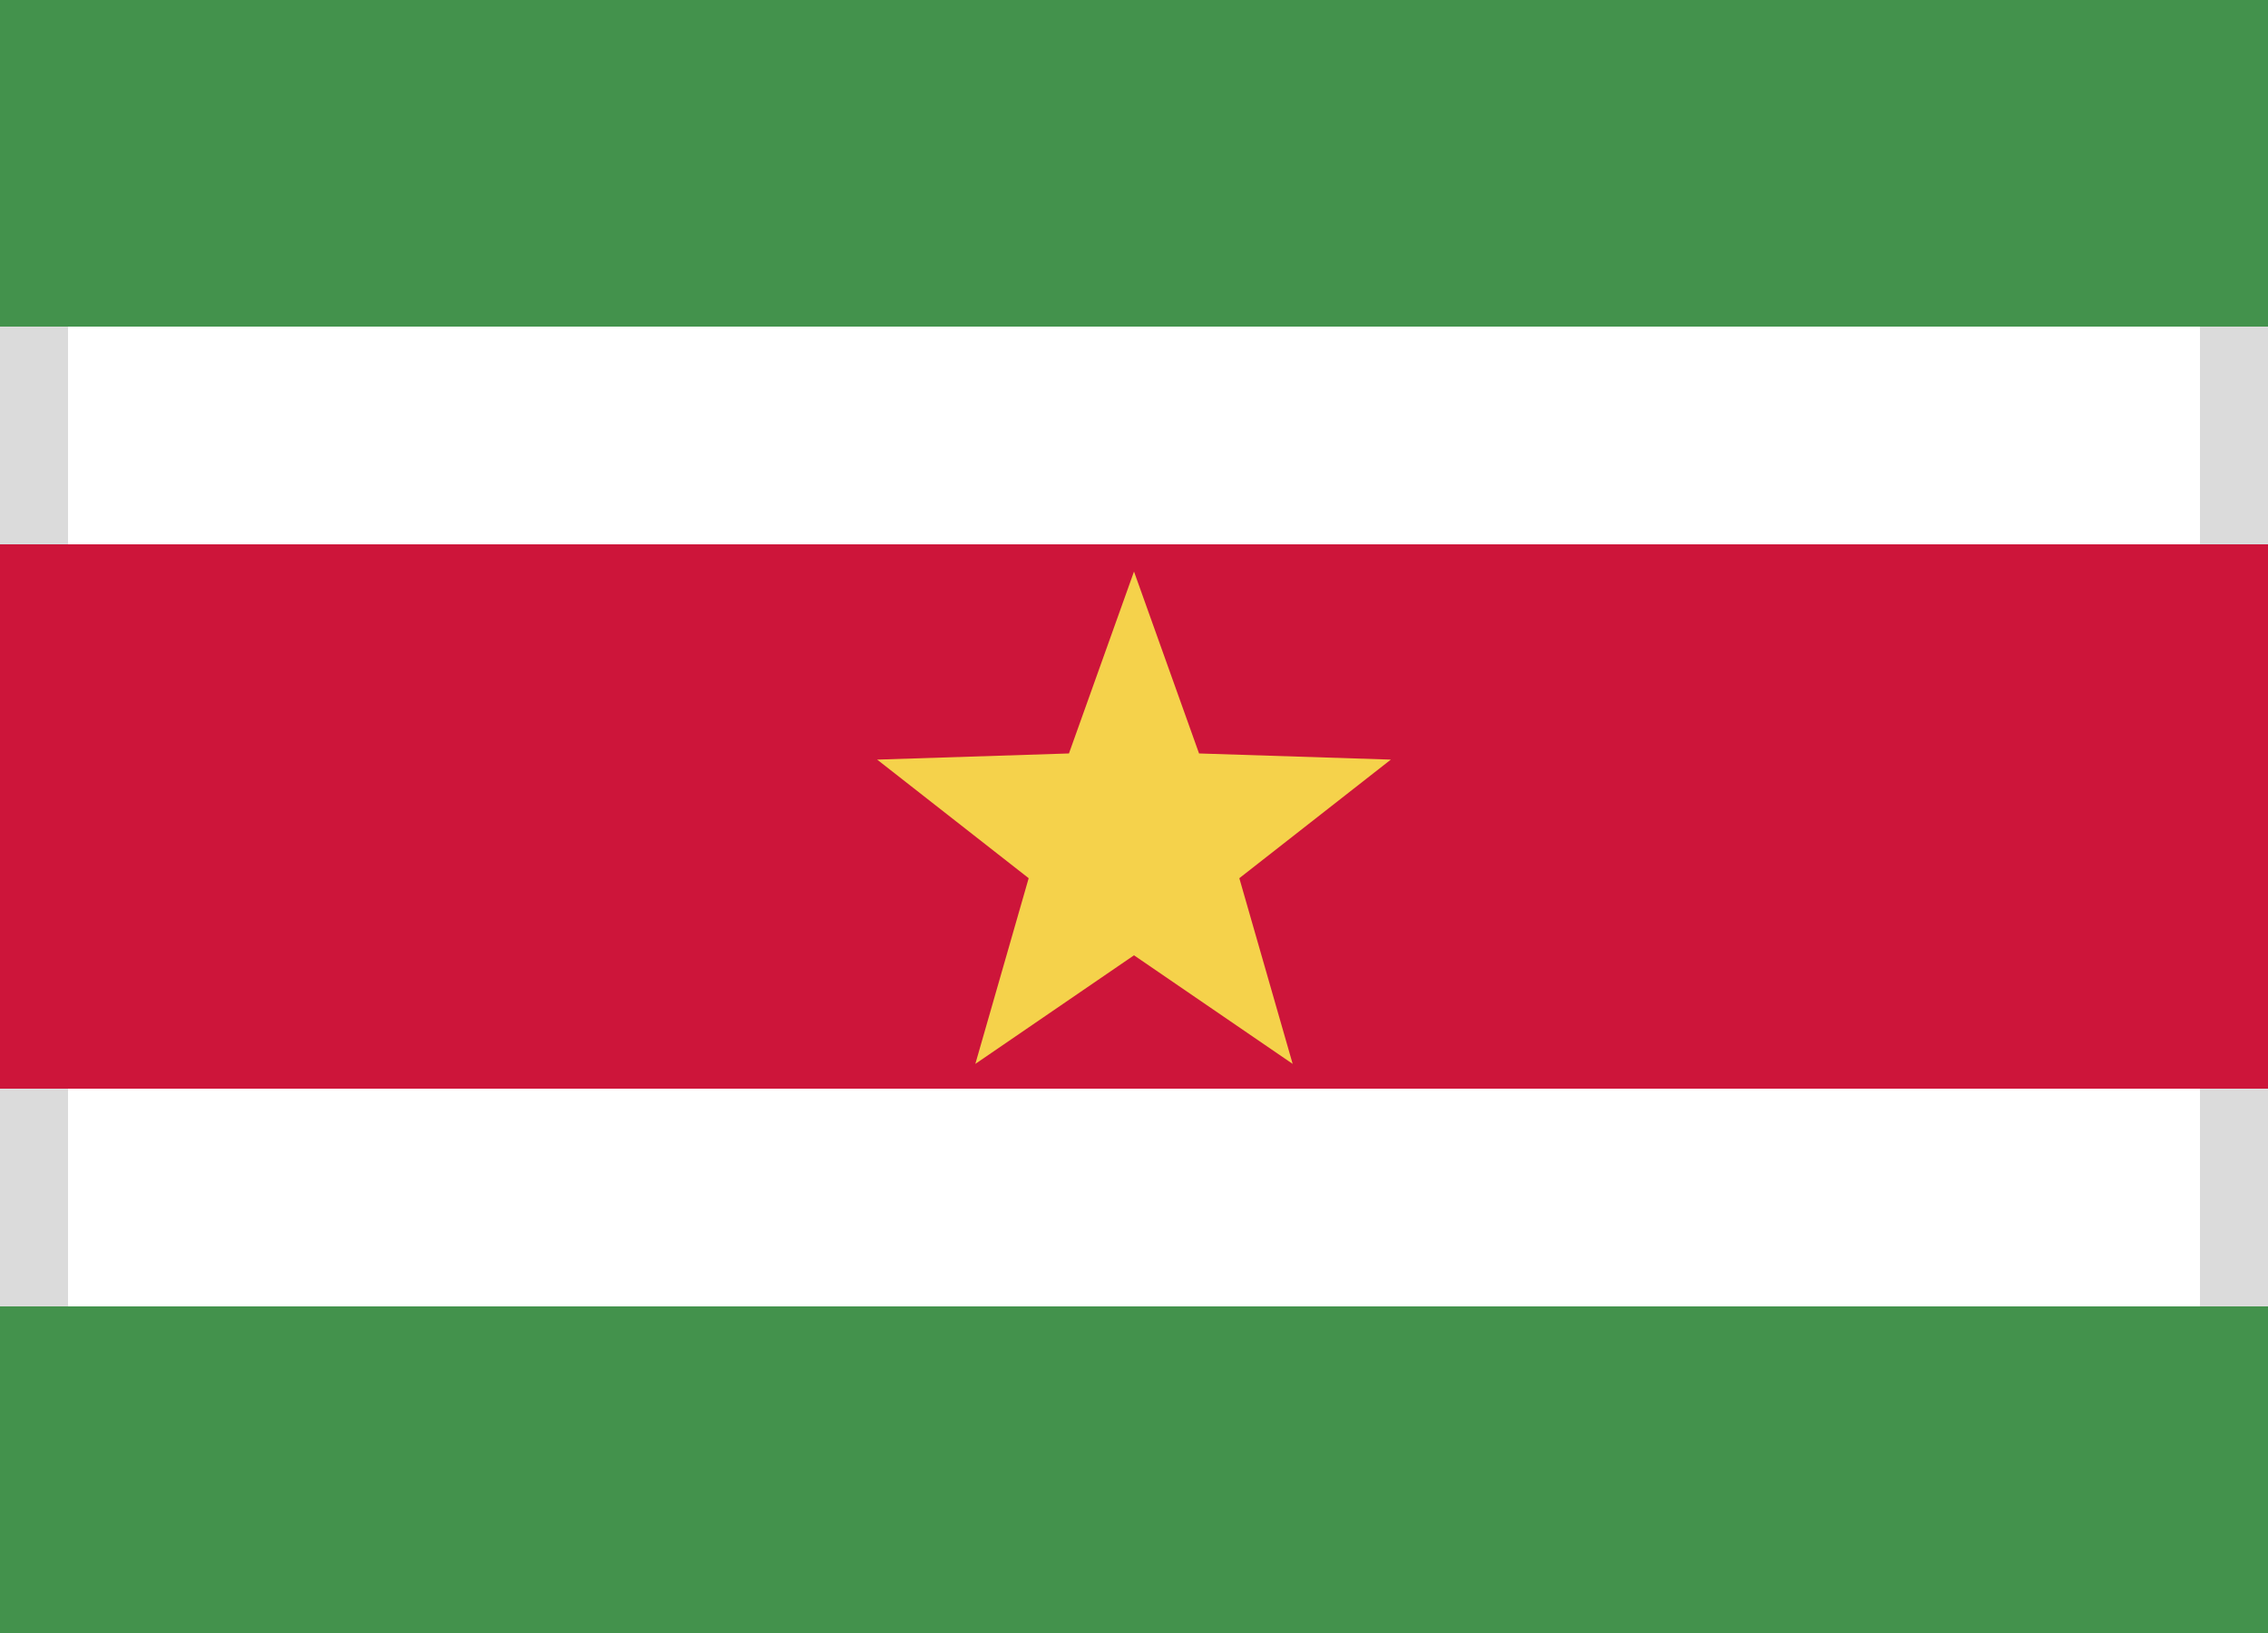
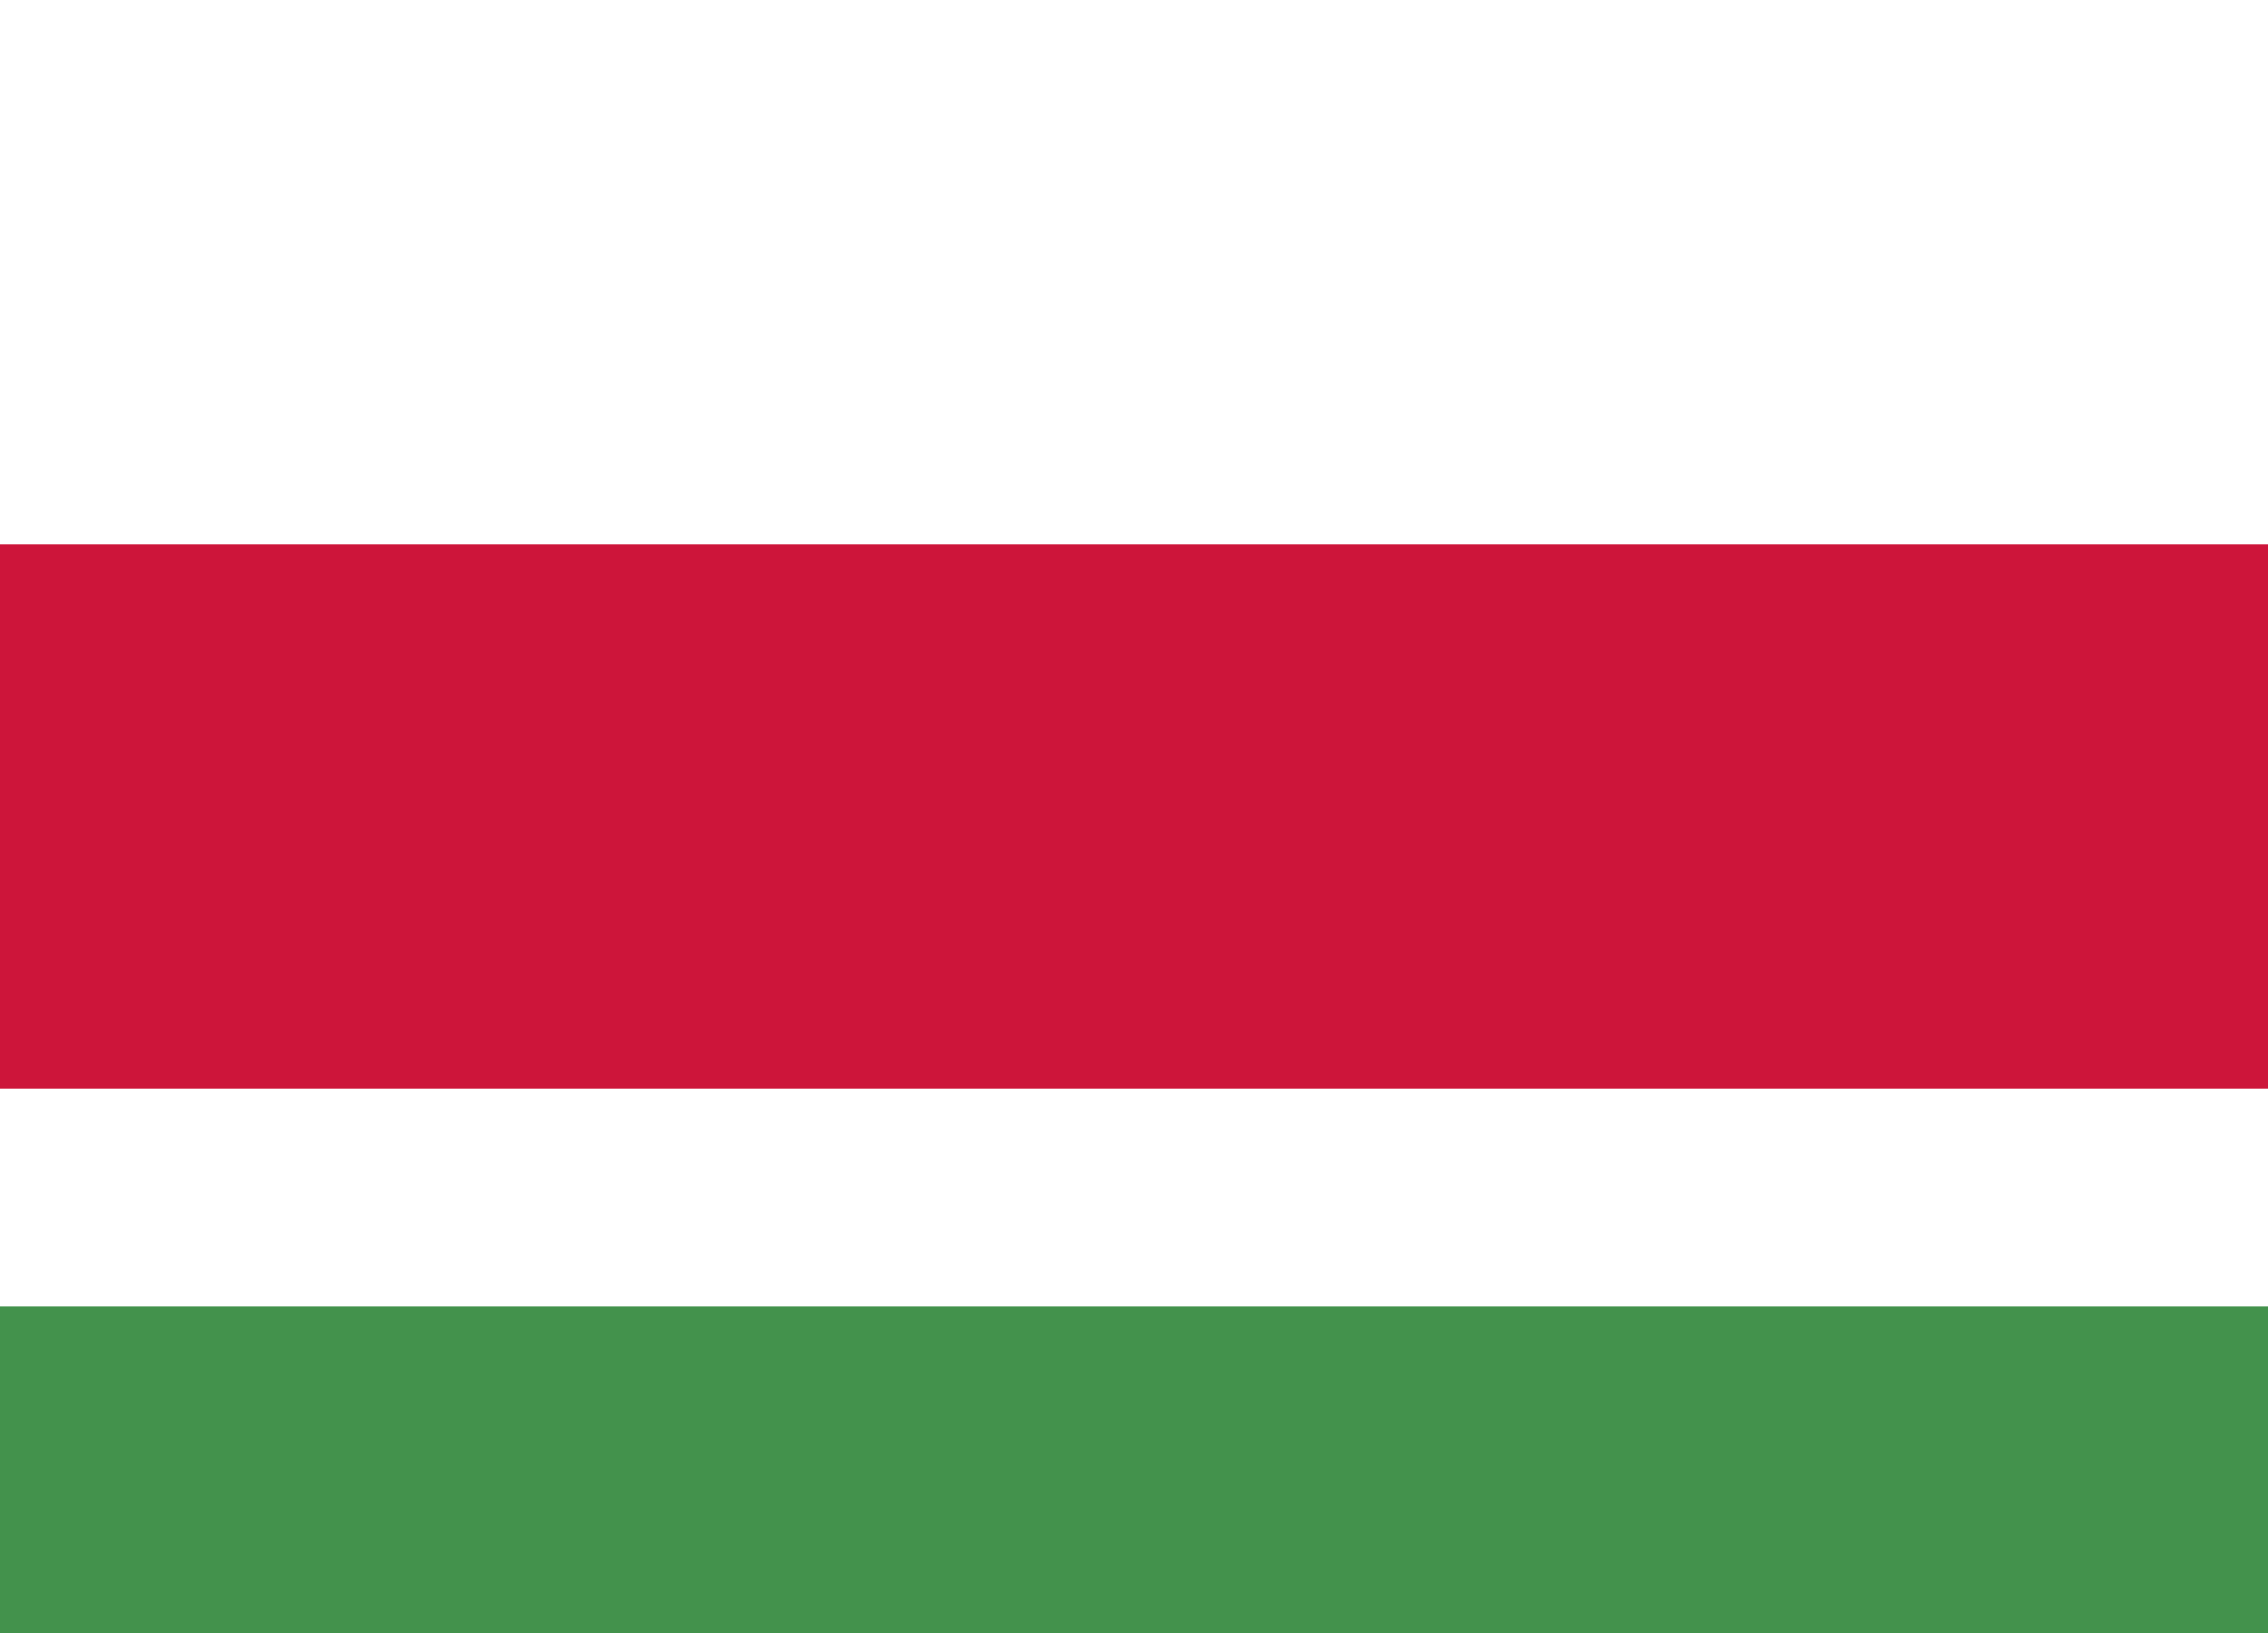
<svg xmlns="http://www.w3.org/2000/svg" width="25" height="18" viewBox="0 0 25 18">
  <defs>
    <rect id="sr-a" width="25" height="18" />
  </defs>
  <g fill="none" fill-rule="evenodd">
-     <rect width="24.5" height="17.5" x=".25" y=".25" stroke="#DBDBDB" stroke-width="1" />
-     <rect width="25" height="3.6" fill="#43924C" />
    <rect width="25" height="3.6" y="14.4" fill="#43924C" />
    <rect width="25" height="6" y="6" fill="#CD153A" />
-     <polygon fill="#F5D24B" points="12.5 10.53 10.751 11.727 11.339 9.68 9.669 8.373 11.783 8.305 12.5 6.3 13.217 8.305 15.331 8.373 13.661 9.68 14.249 11.727" />
  </g>
</svg>